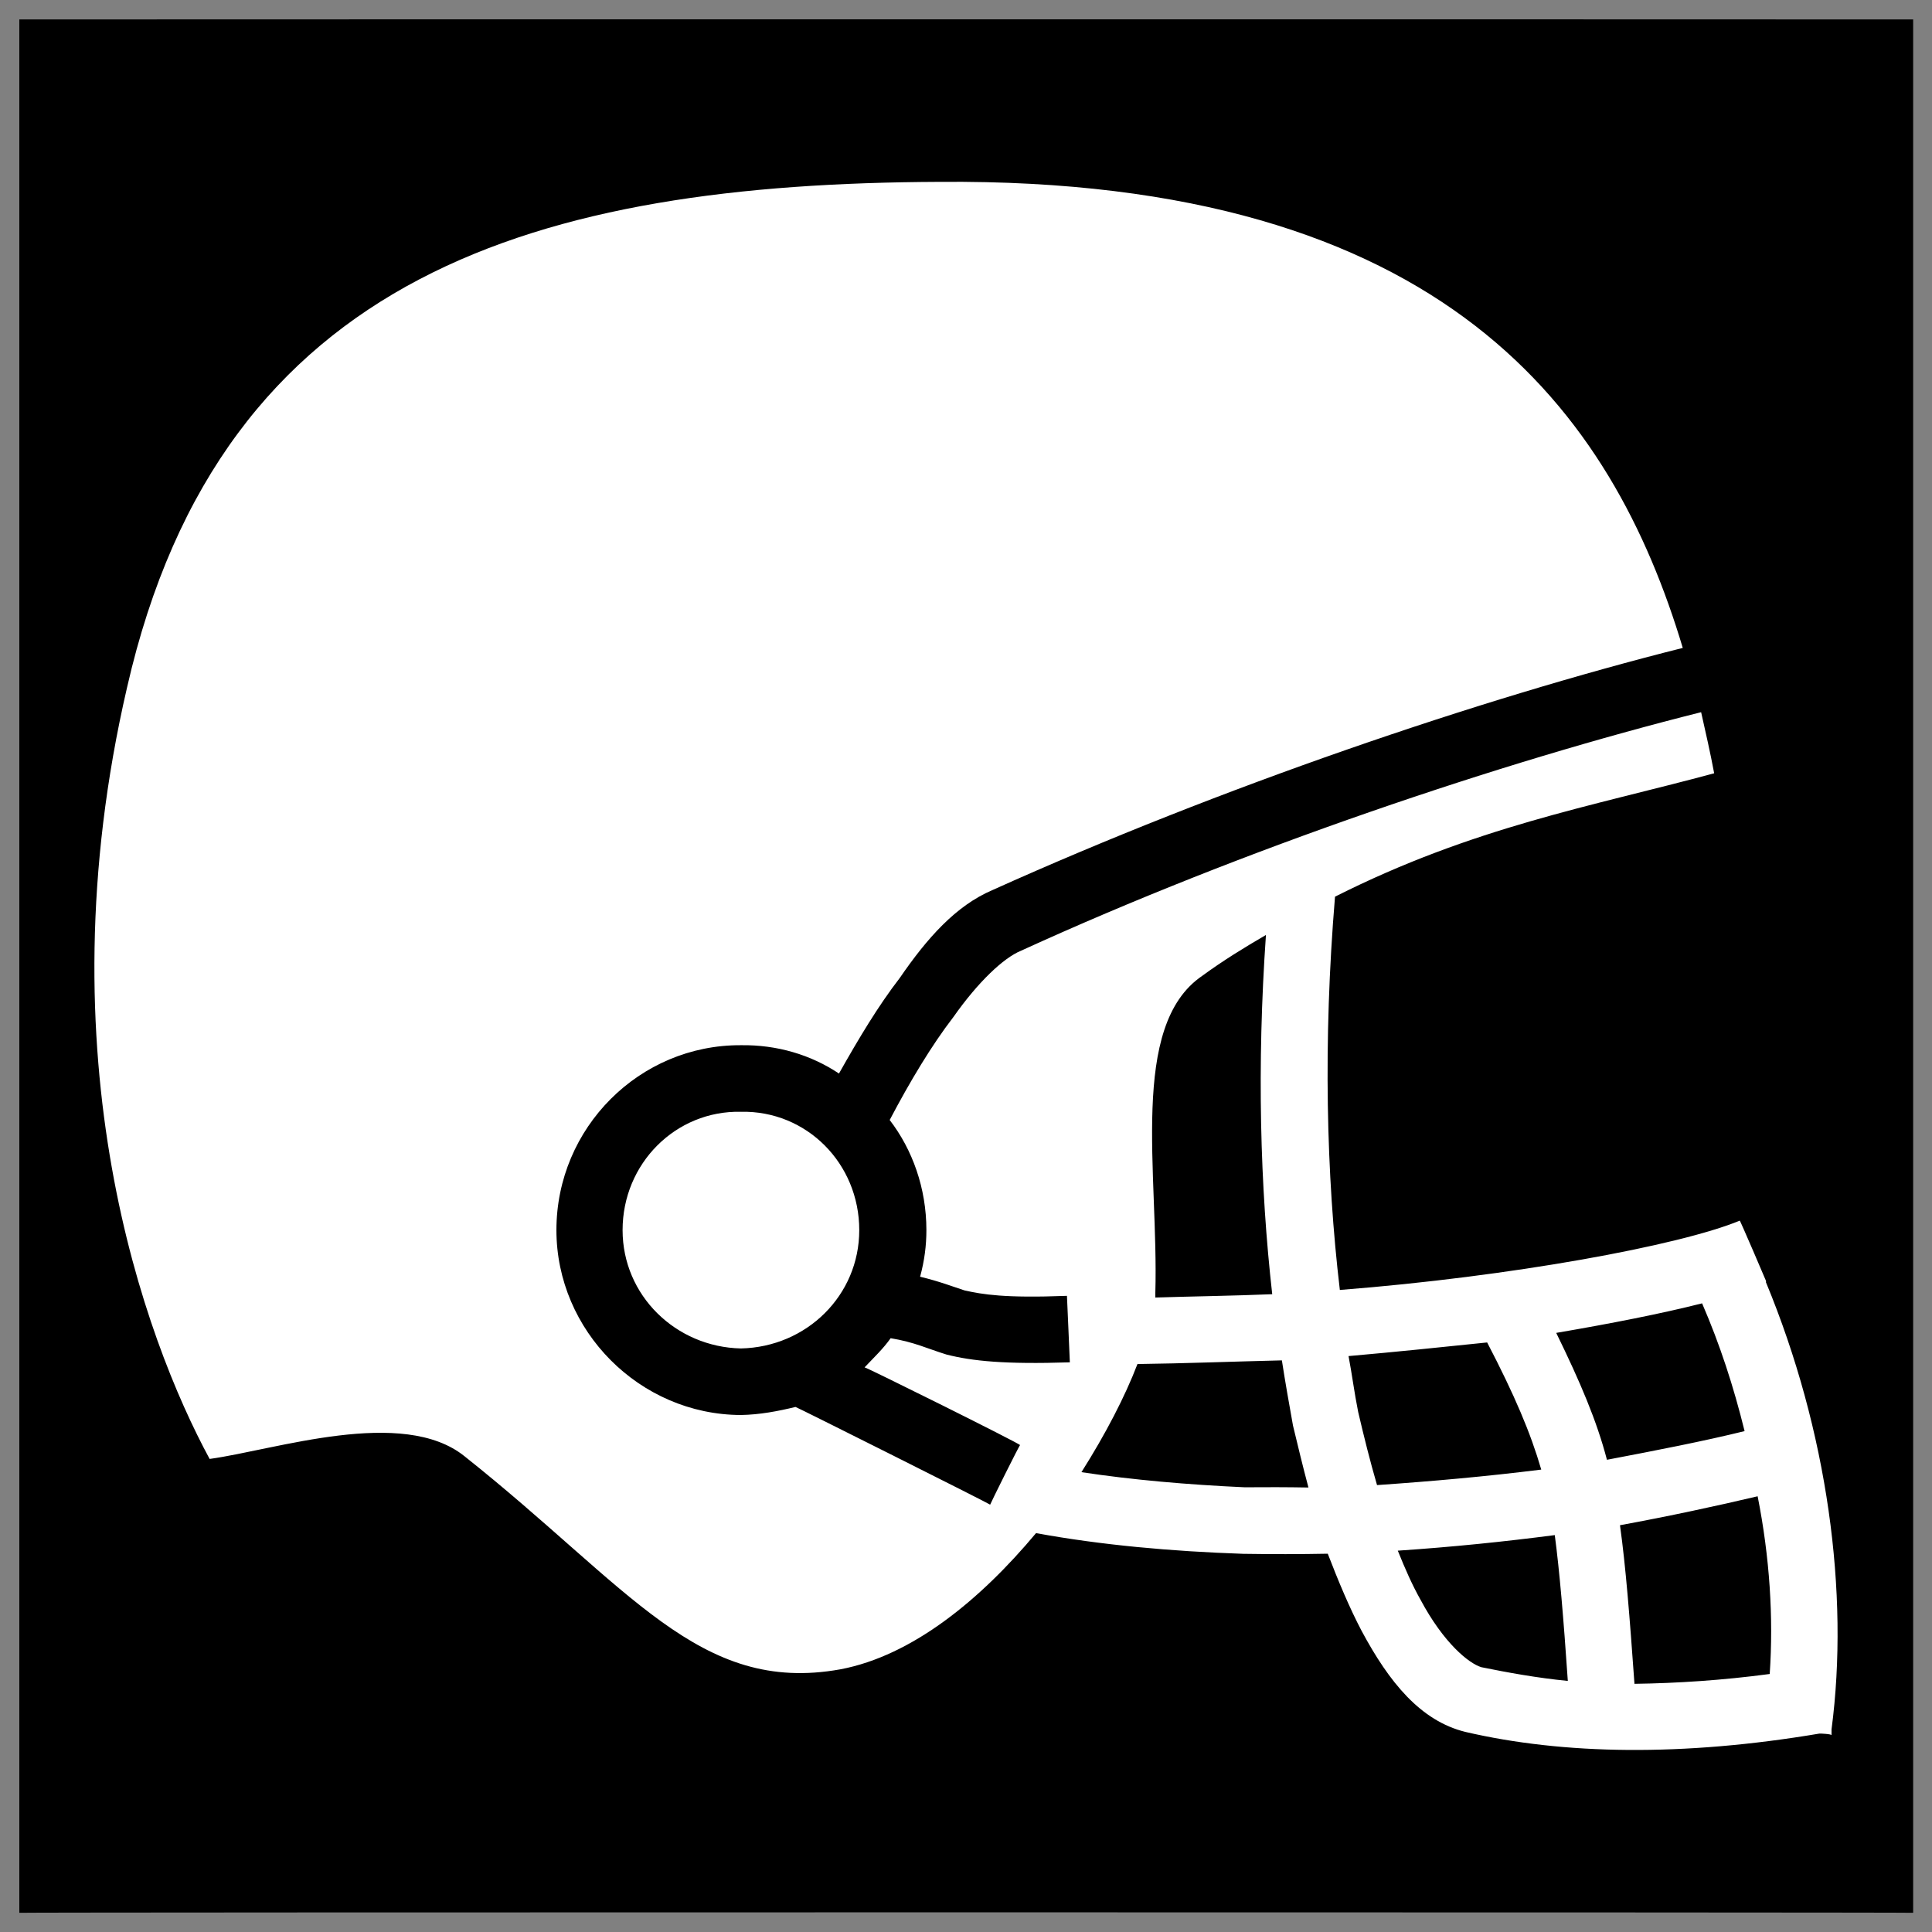
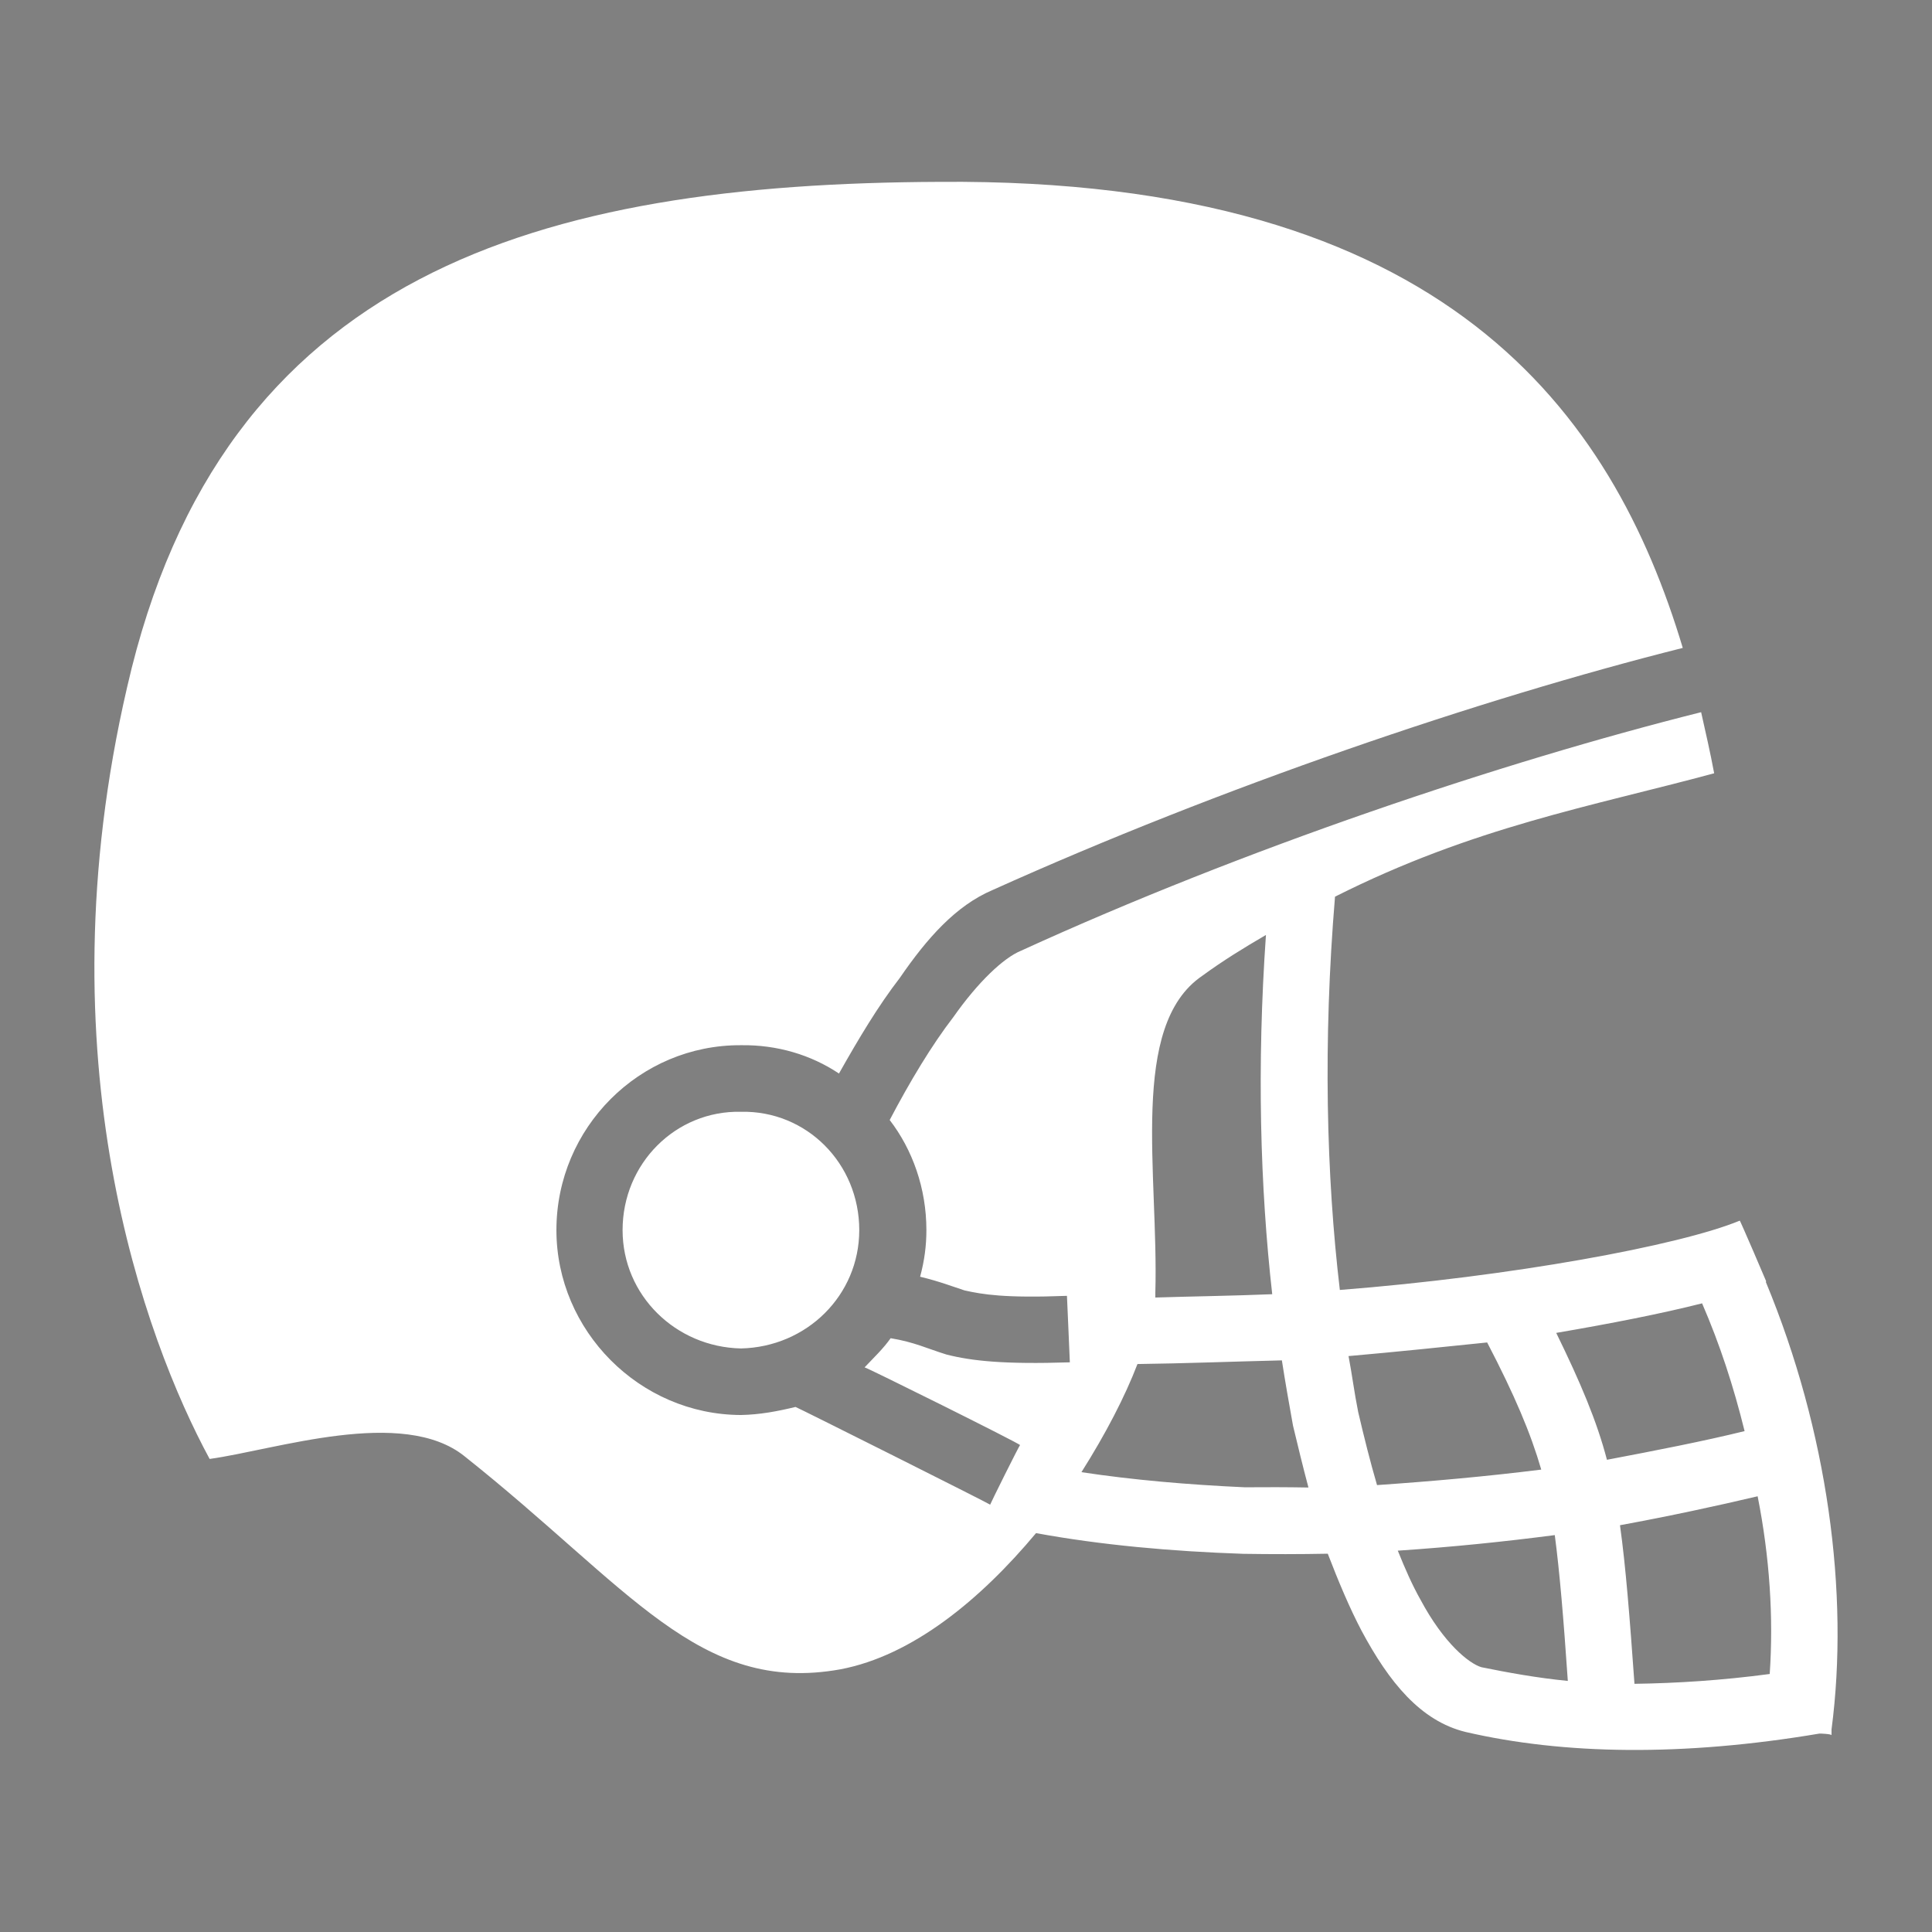
<svg xmlns="http://www.w3.org/2000/svg" version="1.1" width="100%" height="100%" id="svgWorkerArea" viewBox="0 0 400 400" style="background: white;">
  <rect x="0" y="0" width="400" height="400" fill="#808080" stroke="none" />
  <defs id="defsdoc">
    <pattern id="patternBool" x="0" y="0" width="10" height="10" patternUnits="userSpaceOnUse" patternTransform="rotate(35)">
-       <circle cx="5" cy="5" r="4" style="stroke: none;fill: #ff000070;" />
-     </pattern>
+       </pattern>
  </defs>
  <g id="fileImp-21369625" class="cosito">
-     <path id="pathImp-645509216" class="grouped" d="M4 4.025C4 3.992 396.1 3.992 396.1 4.025 396.1 3.992 396.1 395.892 396.1 396.025 396.1 395.892 4 395.892 4 396.025 4 395.892 4 3.992 4 4.025" />
    <path id="pathImp-295946225" fill="#fff" class="grouped" d="M194.5 37.651C111.9 37.992 45.9 56.292 26.3 142.354 8.5 219.192 30 277.292 43.4 302.058 57 300.192 83.4 291.192 96.2 301.522 130.4 328.692 144.7 350.892 174 345.614 188.9 342.792 203 331.192 214.5 317.416 228 319.892 242.5 321.192 257.4 321.702 263.2 321.792 269.2 321.792 274.9 321.679 277.1 327.392 279.4 332.892 281.9 337.64 287.6 348.292 294.1 356.292 303.4 358.577 323.7 363.292 348.4 363.692 376.7 358.919 376.7 358.892 379.2 358.992 379.2 359.256 379.2 358.892 379.2 358.492 379.2 358.486 379.2 358.392 379.2 358.392 379.2 358.463 379.2 358.392 379.2 357.892 379.2 358.053 382.9 329.892 378.4 296.292 365.6 265.426 365.6 265.292 365.6 265.292 365.7 265.36 365.7 265.292 360.2 252.492 360.2 252.721 347.7 257.892 312.9 264.292 277.4 267.072 274.6 243.392 273.9 215.692 276.4 185.647 305.1 171.192 329.4 166.992 354.9 160.1 354.1 155.792 353.1 151.492 352.2 147.452 310.9 157.792 257.4 175.792 211.4 196.835 207.8 198.292 202.5 203.292 197.4 210.552 192.9 216.392 188.4 223.892 184.2 231.885 188.9 237.992 191.8 245.992 191.8 254.681 191.8 257.892 191.4 260.992 190.5 264.333 194.5 265.292 197.3 266.392 199.7 267.166 203.4 267.992 208 268.792 220.9 268.29 220.9 268.192 221.5 281.892 221.5 282.056 208 282.492 201.3 281.792 196 280.454 191.9 279.192 189.4 277.892 184.4 277.06 182.9 279.192 181 280.992 179 283.101 179 282.892 211.2 298.892 211.2 299.199 211.2 298.892 205 311.392 205 311.525 205 311.392 164.7 291.192 164.7 291.293 161 292.192 157.3 292.892 153.4 292.962 132.4 292.892 115.2 275.492 115.2 254.681 115.2 233.492 132.4 216.292 153.4 216.399 160.9 216.292 167.9 218.392 173.7 222.263 177.8 214.992 181.8 208.292 186.3 202.459 191.9 194.292 197.9 187.492 205.5 184.272 252.7 162.992 306.4 144.692 348.4 134.144 333.9 85.792 299.6 36.792 194.5 37.651 194.5 37.592 194.5 37.592 194.5 37.651M262.1 193.575C260.2 220.792 260.9 245.792 263.4 267.951 255.2 268.292 247 268.392 239.2 268.64 239.2 268.192 239.2 267.792 239.2 267.644 239.9 242.992 233.7 212.392 248.9 202.042 253.2 198.892 257.6 196.192 262.1 193.575 262.1 193.492 262.1 193.492 262.1 193.575M153.4 230.181C139.9 229.892 128.9 240.892 128.9 254.681 128.9 268.192 139.9 278.892 153.4 279.182 167 278.892 177.9 268.192 177.9 254.681 177.9 240.892 167 229.892 153.4 230.181 153.4 229.892 153.4 229.892 153.4 230.181M352.4 269.843C356.1 278.392 358.9 286.992 361.2 296.296 352.7 298.392 342.9 300.292 332.7 302.232 330.6 294.192 327.2 286.192 322.2 275.961 333.7 273.992 343.9 271.992 352.4 269.844 352.4 269.792 352.4 269.792 352.4 269.843M307.9 277.941C313.6 288.892 316.9 296.692 319.1 304.263 307.7 305.692 296.4 306.692 285.1 307.471 283.7 302.692 282.4 297.492 281.2 292.35 280.4 288.392 279.9 284.392 279.2 280.763 289.1 279.892 298.7 278.892 307.9 277.941 307.9 277.892 307.9 277.892 307.9 277.941M265.4 281.651C266.1 286.192 266.9 290.692 267.7 295.149 268.7 299.292 269.7 303.492 270.9 307.974 266.4 307.892 262.1 307.892 257.7 307.926 245.9 307.392 234.4 306.392 223.9 304.796 228.9 296.892 232.9 289.192 235.5 282.409 245.2 282.292 255.2 281.892 265.4 281.651 265.4 281.392 265.4 281.392 265.4 281.651M363.9 309.788C366.4 322.392 367.2 334.892 366.4 346.582 356.6 347.892 347.2 348.492 338.4 348.617 337.4 334.692 336.6 324.392 335.4 315.781 345.7 313.892 355.4 311.792 363.9 309.789 363.9 309.692 363.9 309.692 363.9 309.788M321.9 317.826C322.9 325.392 323.7 334.892 324.6 348.017 318.2 347.392 312.2 346.292 306.7 345.176 304.1 344.392 298.9 340.192 294.1 331.203 292.4 328.192 290.9 324.792 289.4 321.049 300.7 320.292 311.4 319.192 321.9 317.826 321.9 317.692 321.9 317.692 321.9 317.826" />
  </g>
</svg>